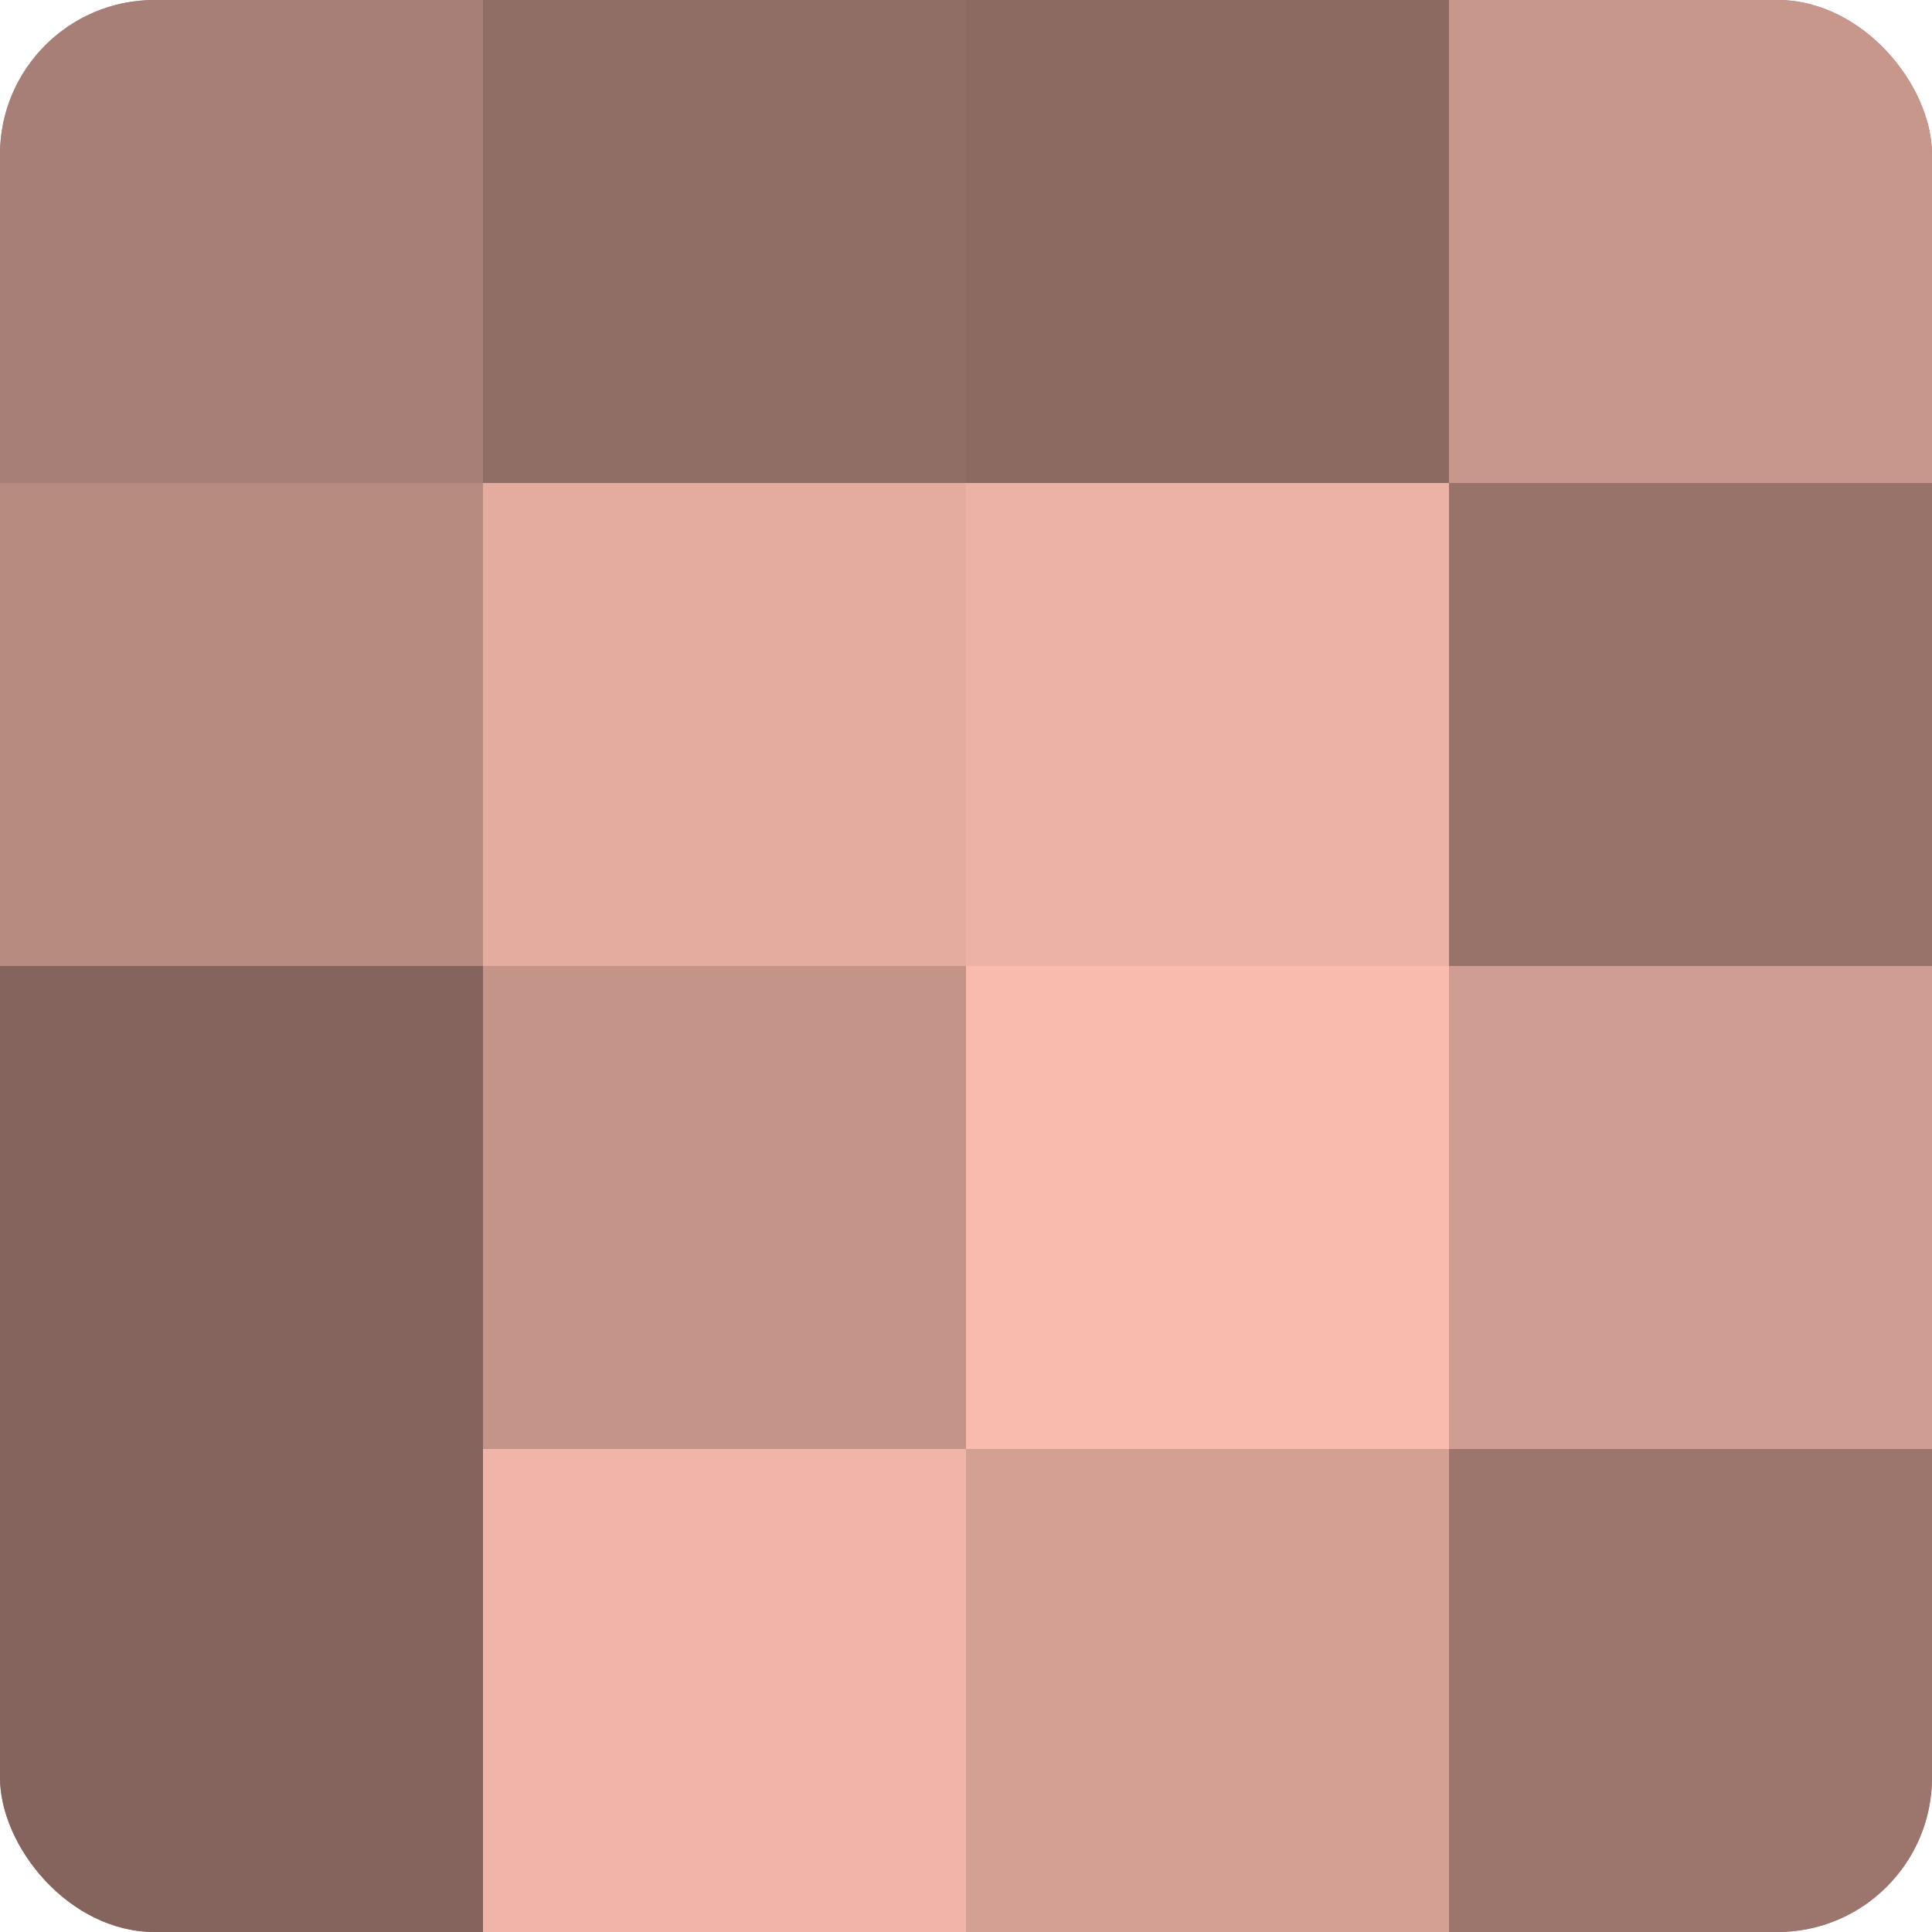
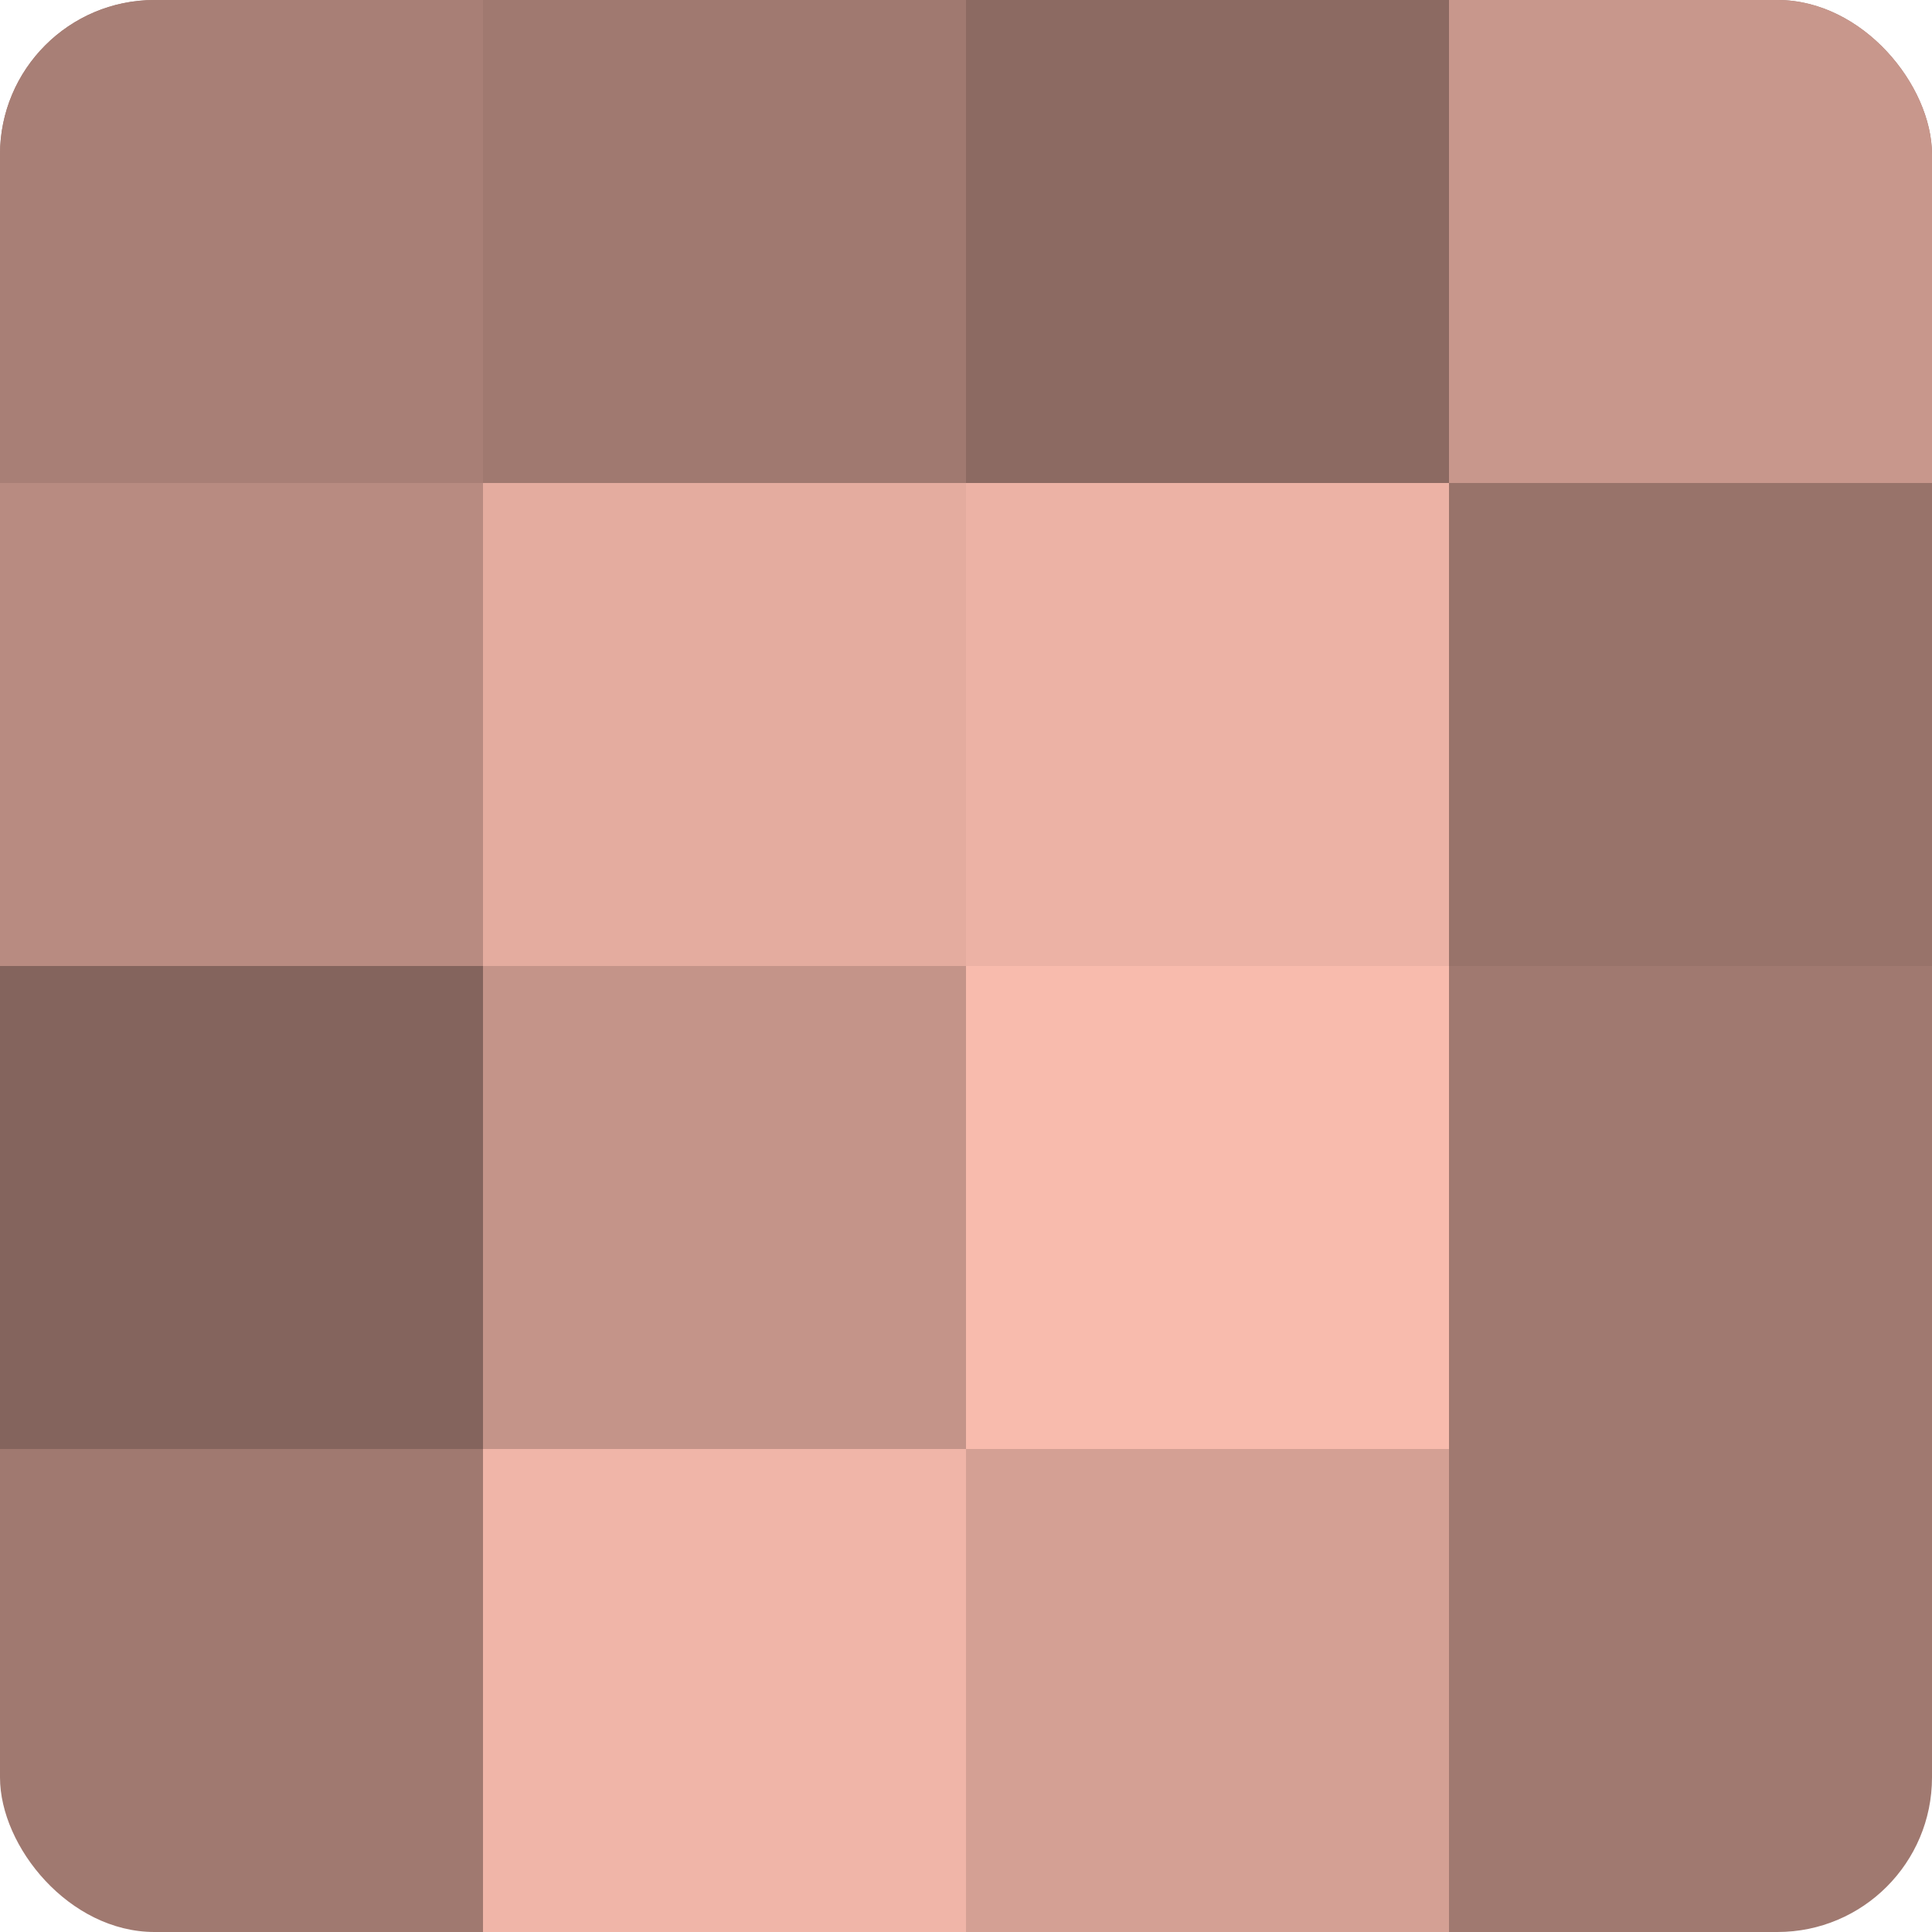
<svg xmlns="http://www.w3.org/2000/svg" width="80" height="80" viewBox="0 0 100 100" preserveAspectRatio="xMidYMid meet">
  <defs>
    <clipPath id="c" width="100" height="100">
      <rect width="100" height="100" rx="8" ry="8" />
    </clipPath>
  </defs>
  <g clip-path="url(#c)">
    <rect width="100" height="100" fill="#a07970" />
    <rect width="25" height="25" fill="#a87f76" />
    <rect y="25" width="25" height="25" fill="#b88b81" />
    <rect y="50" width="25" height="25" fill="#84645d" />
-     <rect y="75" width="25" height="25" fill="#84645d" />
-     <rect x="25" width="25" height="25" fill="#906d65" />
    <rect x="25" y="25" width="25" height="25" fill="#e4ac9f" />
    <rect x="25" y="50" width="25" height="25" fill="#c49489" />
    <rect x="25" y="75" width="25" height="25" fill="#f0b5a8" />
    <rect x="50" width="25" height="25" fill="#8c6a62" />
    <rect x="50" y="25" width="25" height="25" fill="#ecb2a5" />
    <rect x="50" y="50" width="25" height="25" fill="#f8bbad" />
    <rect x="50" y="75" width="25" height="25" fill="#d4a094" />
    <rect x="75" width="25" height="25" fill="#c8978c" />
    <rect x="75" y="25" width="25" height="25" fill="#98736a" />
-     <rect x="75" y="50" width="25" height="25" fill="#d09d92" />
-     <rect x="75" y="75" width="25" height="25" fill="#9c766d" />
  </g>
</svg>